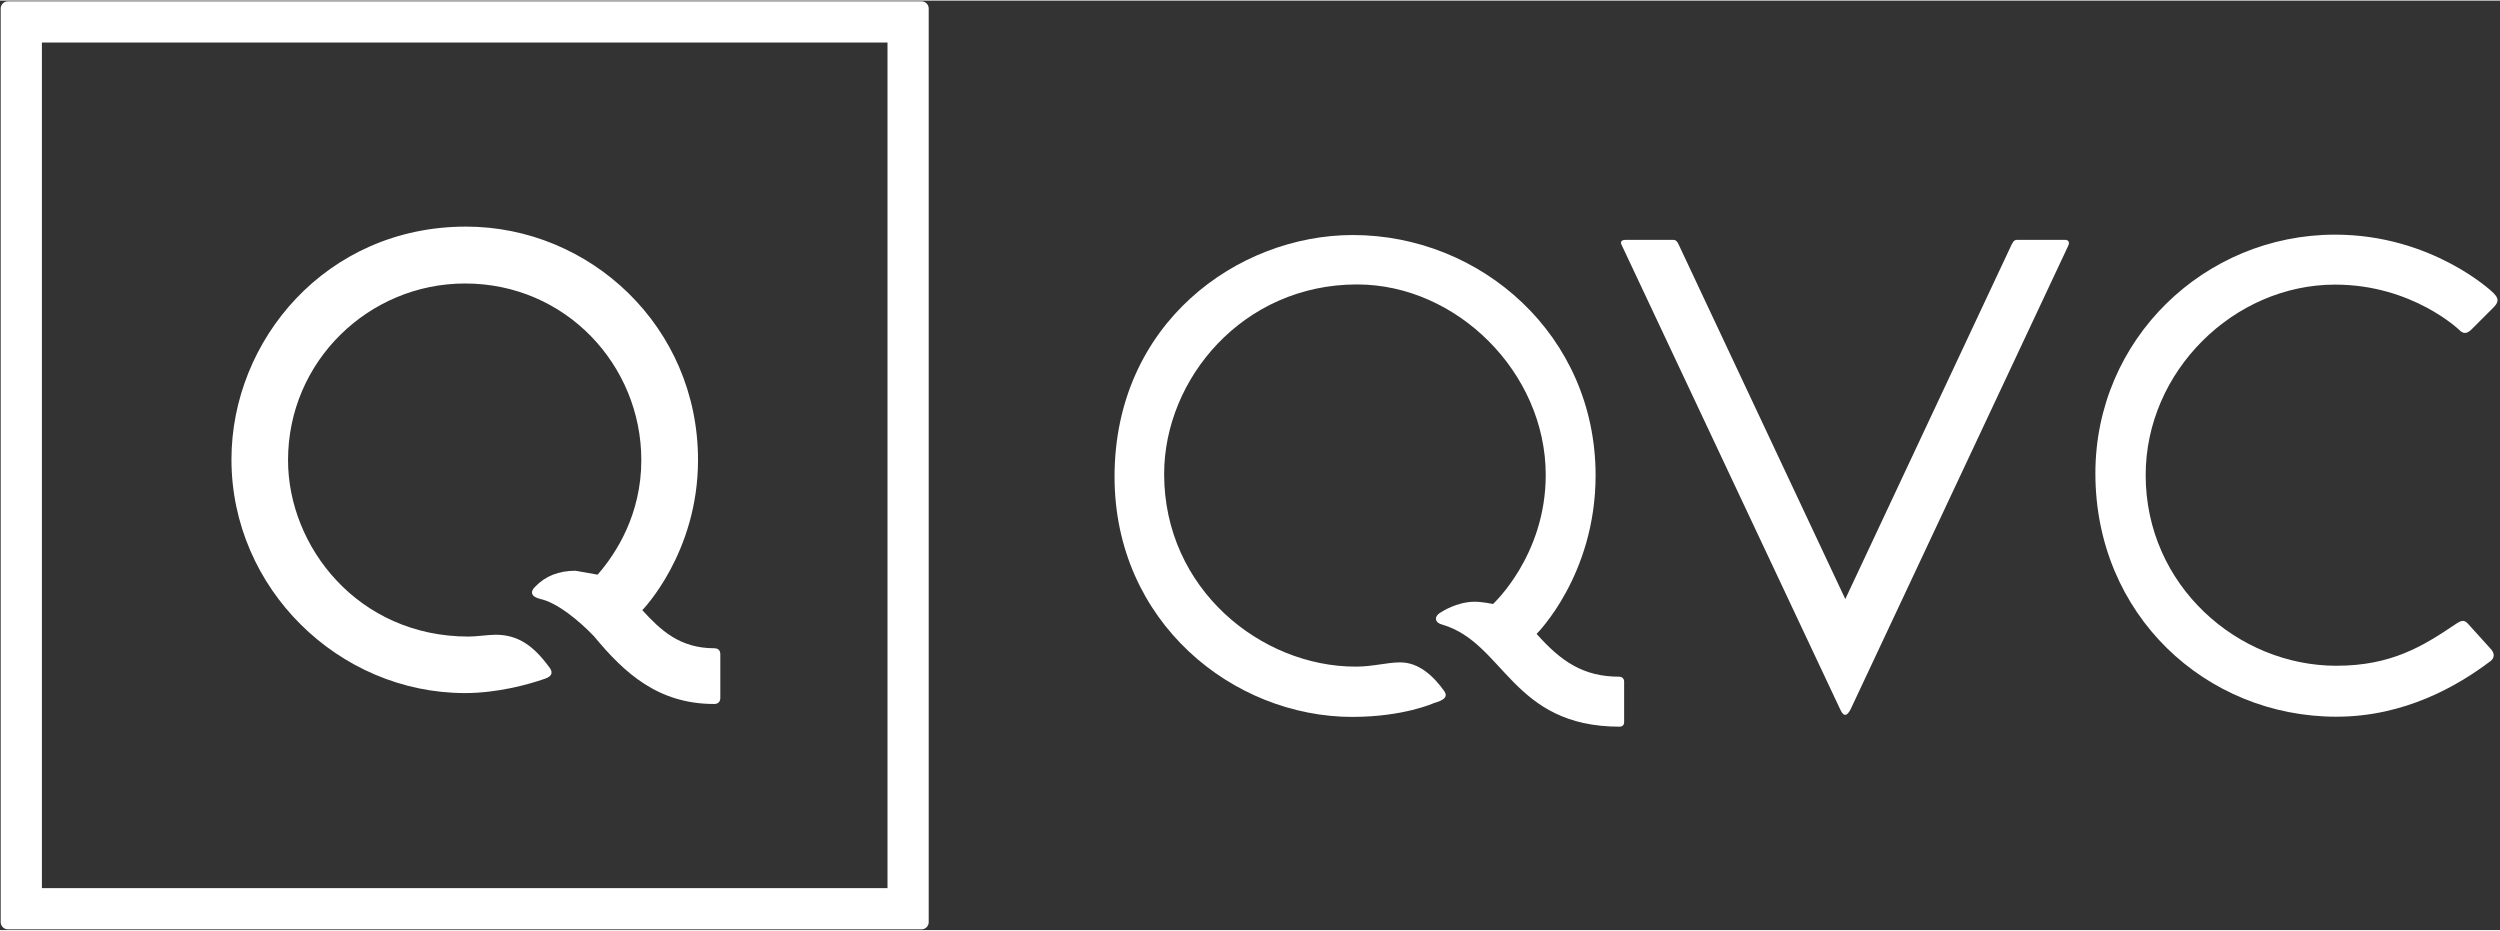
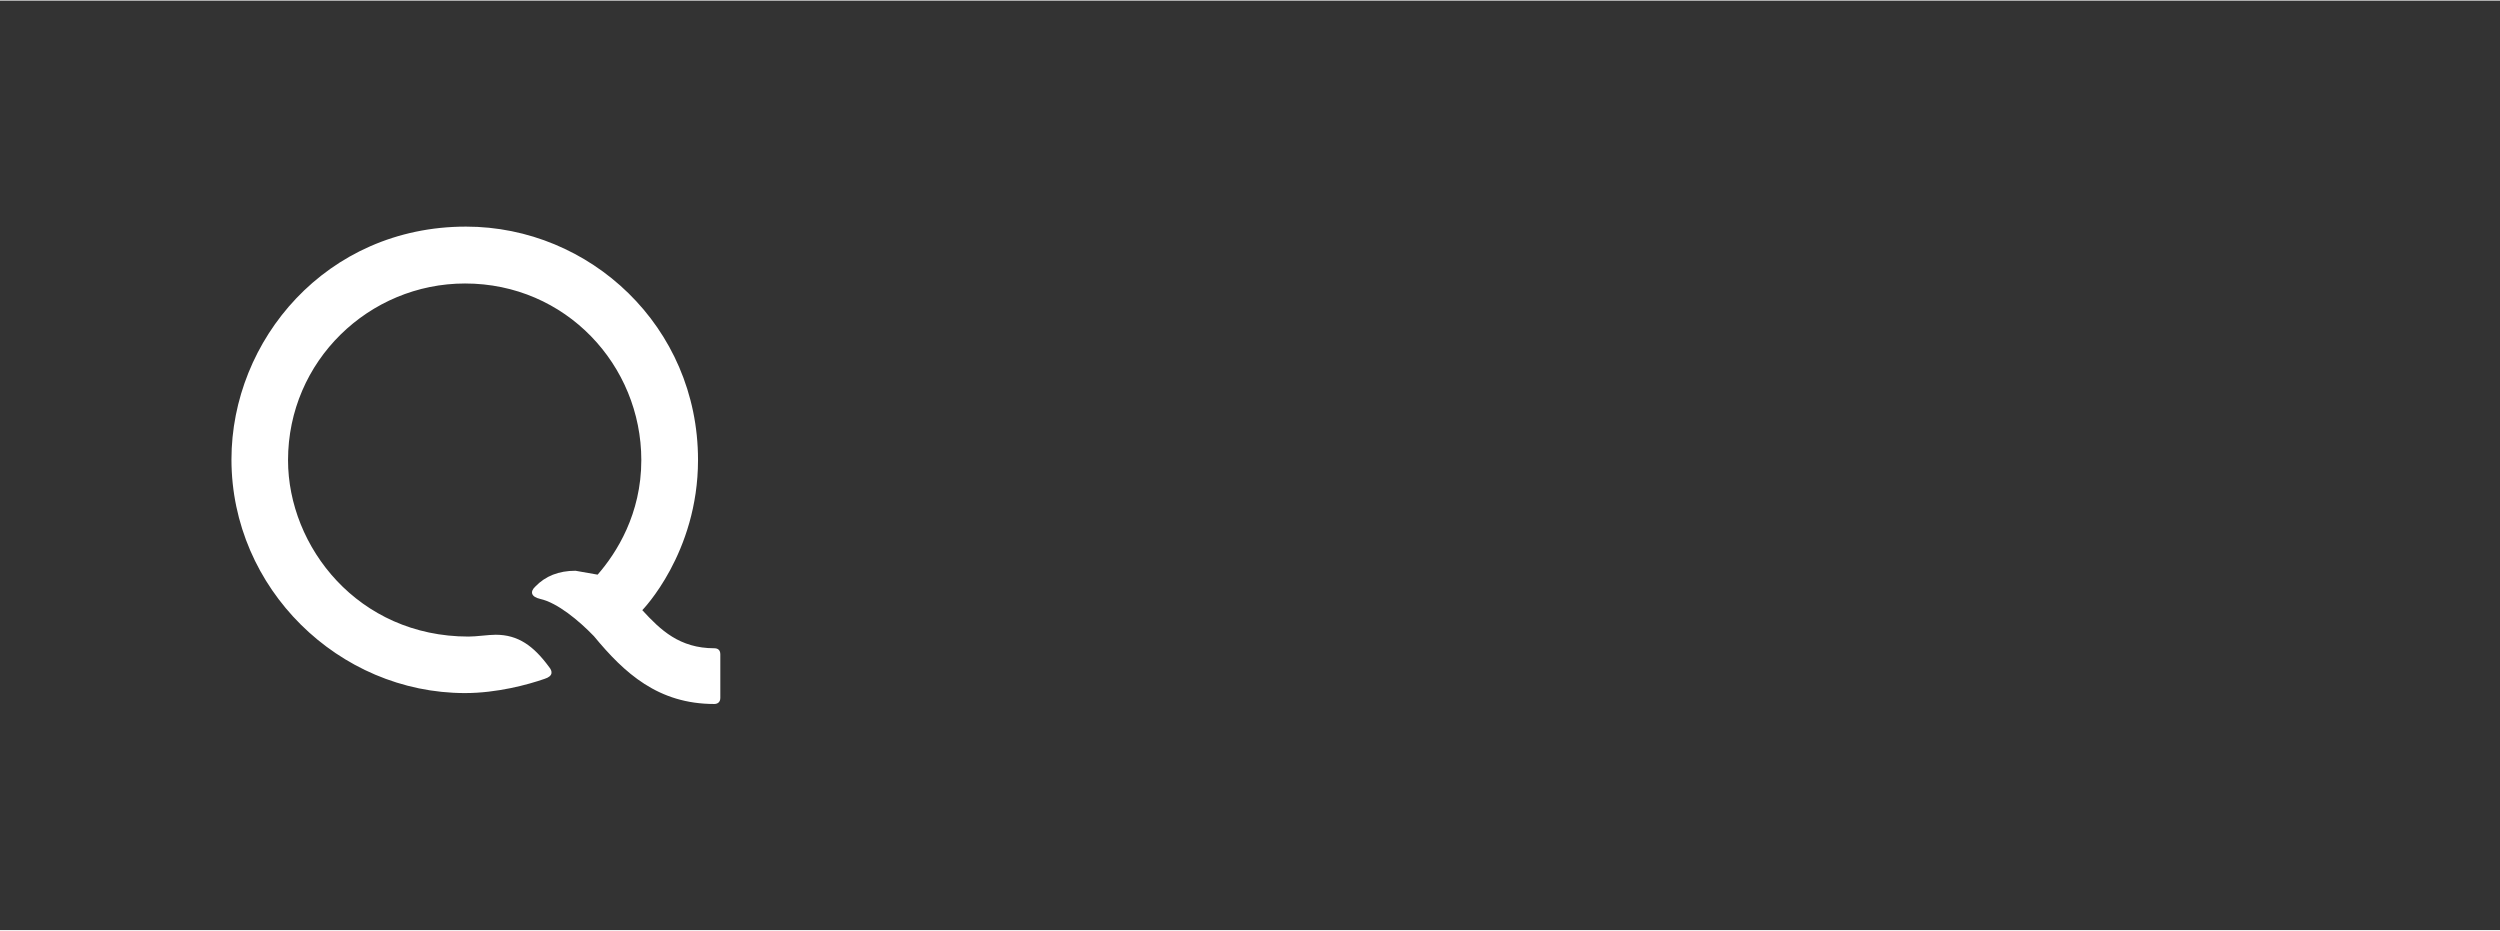
<svg xmlns="http://www.w3.org/2000/svg" viewBox="-.028 -.028 100.126 37.224" height="100" width="268.62">
  <rect x="-.028" y="-.028" width="100.126" height="37.224" fill="#333333" stroke="none" />
  <g fill-rule="evenodd">
-     <path d="m54.14 28.66c-4.788 0-9.53-3.8-9.53-9.62 0-6.151 4.936-9.68 9.544-9.68 5.13 0 9.722 4.011 9.722 9.625 0 4.007-2.363 6.35-2.363 6.35.992 1.118 1.886 1.714 3.31 1.714.116 0 .196.082.196.196v1.629c0 .119-.085.177-.177.177-4.317 0-4.607-3.348-7.1-4.086-.287-.063-.384-.318-.044-.505 0 0 .615-.413 1.334-.413.308 0 .736.09.736.09s2.111-1.932 2.111-5.167c0-4.097-3.555-7.631-7.557-7.631-4.577 0-7.726 3.788-7.726 7.594 0 4.6 3.875 7.713 7.668 7.713.701 0 1.244-.17 1.792-.17.748 0 1.345.562 1.769 1.165.143.23-.04.355-.43.467 0 0-1.211.551-3.254.551z" fill="#ffffff" />
-     <path d="m.291 0a.29.29 0 0 0 -.291.291v36.585c0 .161.13.291.291.291h36.585a.29.29 0 0 0 .291-.291v-36.586a.29.29 0 0 0 -.291-.29zm1.359 1.65h33.867v33.867h-33.867z" fill="#ffffff" />
    <g fill="#ffffff">
      <path d="m18.6 27.705c-5.062 0-9.358-4.189-9.358-9.358 0-4.766 3.785-9.324 9.394-9.324 4.96 0 9.292 3.998 9.292 9.346 0 3.74-2.232 6.015-2.232 6.015.731.797 1.493 1.526 2.883 1.526.136 0 .242.064.242.243v1.747c0 .166-.106.242-.242.242-2.245 0-3.596-1.232-4.82-2.716-.609-.632-1.46-1.334-2.145-1.49-.38-.087-.42-.294-.204-.495.404-.422.938-.635 1.61-.635l.887.156c.76-.87 1.75-2.43 1.75-4.587 0-3.797-3.02-7.074-7.059-7.074-3.845 0-7.09 3.102-7.09 7.077 0 3.461 2.801 7.064 7.23 7.064.29.002.801-.073 1.085-.073.9 0 1.516.442 2.14 1.291.139.167.175.366-.187.478-.66.23-1.9.567-3.176.567z" fill="#ffffff" />
-       <path d="m73.677 28.367c.147.32.278.239.408-.003l8.723-18.579c.073-.155-.018-.231-.115-.231h-1.94c-.13 0-.176.096-.295.359l-6.581 14.027-6.629-14.103c-.097-.223-.147-.283-.269-.283h-1.9c-.189 0-.222.097-.152.22zm19.876.285c-5.247 0-9.66-4.086-9.66-9.745 0-5.375 4.367-9.562 9.601-9.562 3.884 0 6.294 2.292 6.294 2.292.218.208.31.352.07.603l-.895.895c-.213.214-.356.169-.498.025 0 0-1.88-1.814-4.971-1.814-4.052 0-7.587 3.468-7.587 7.628 0 4.43 3.696 7.637 7.635 7.637 2.209 0 3.475-.79 4.75-1.648.246-.168.362-.212.522-.036l.902.997c.184.193.17.384-.02.517-1.275.959-3.397 2.21-6.143 2.21z" fill="#ffffff" />
    </g>
  </g>
</svg>